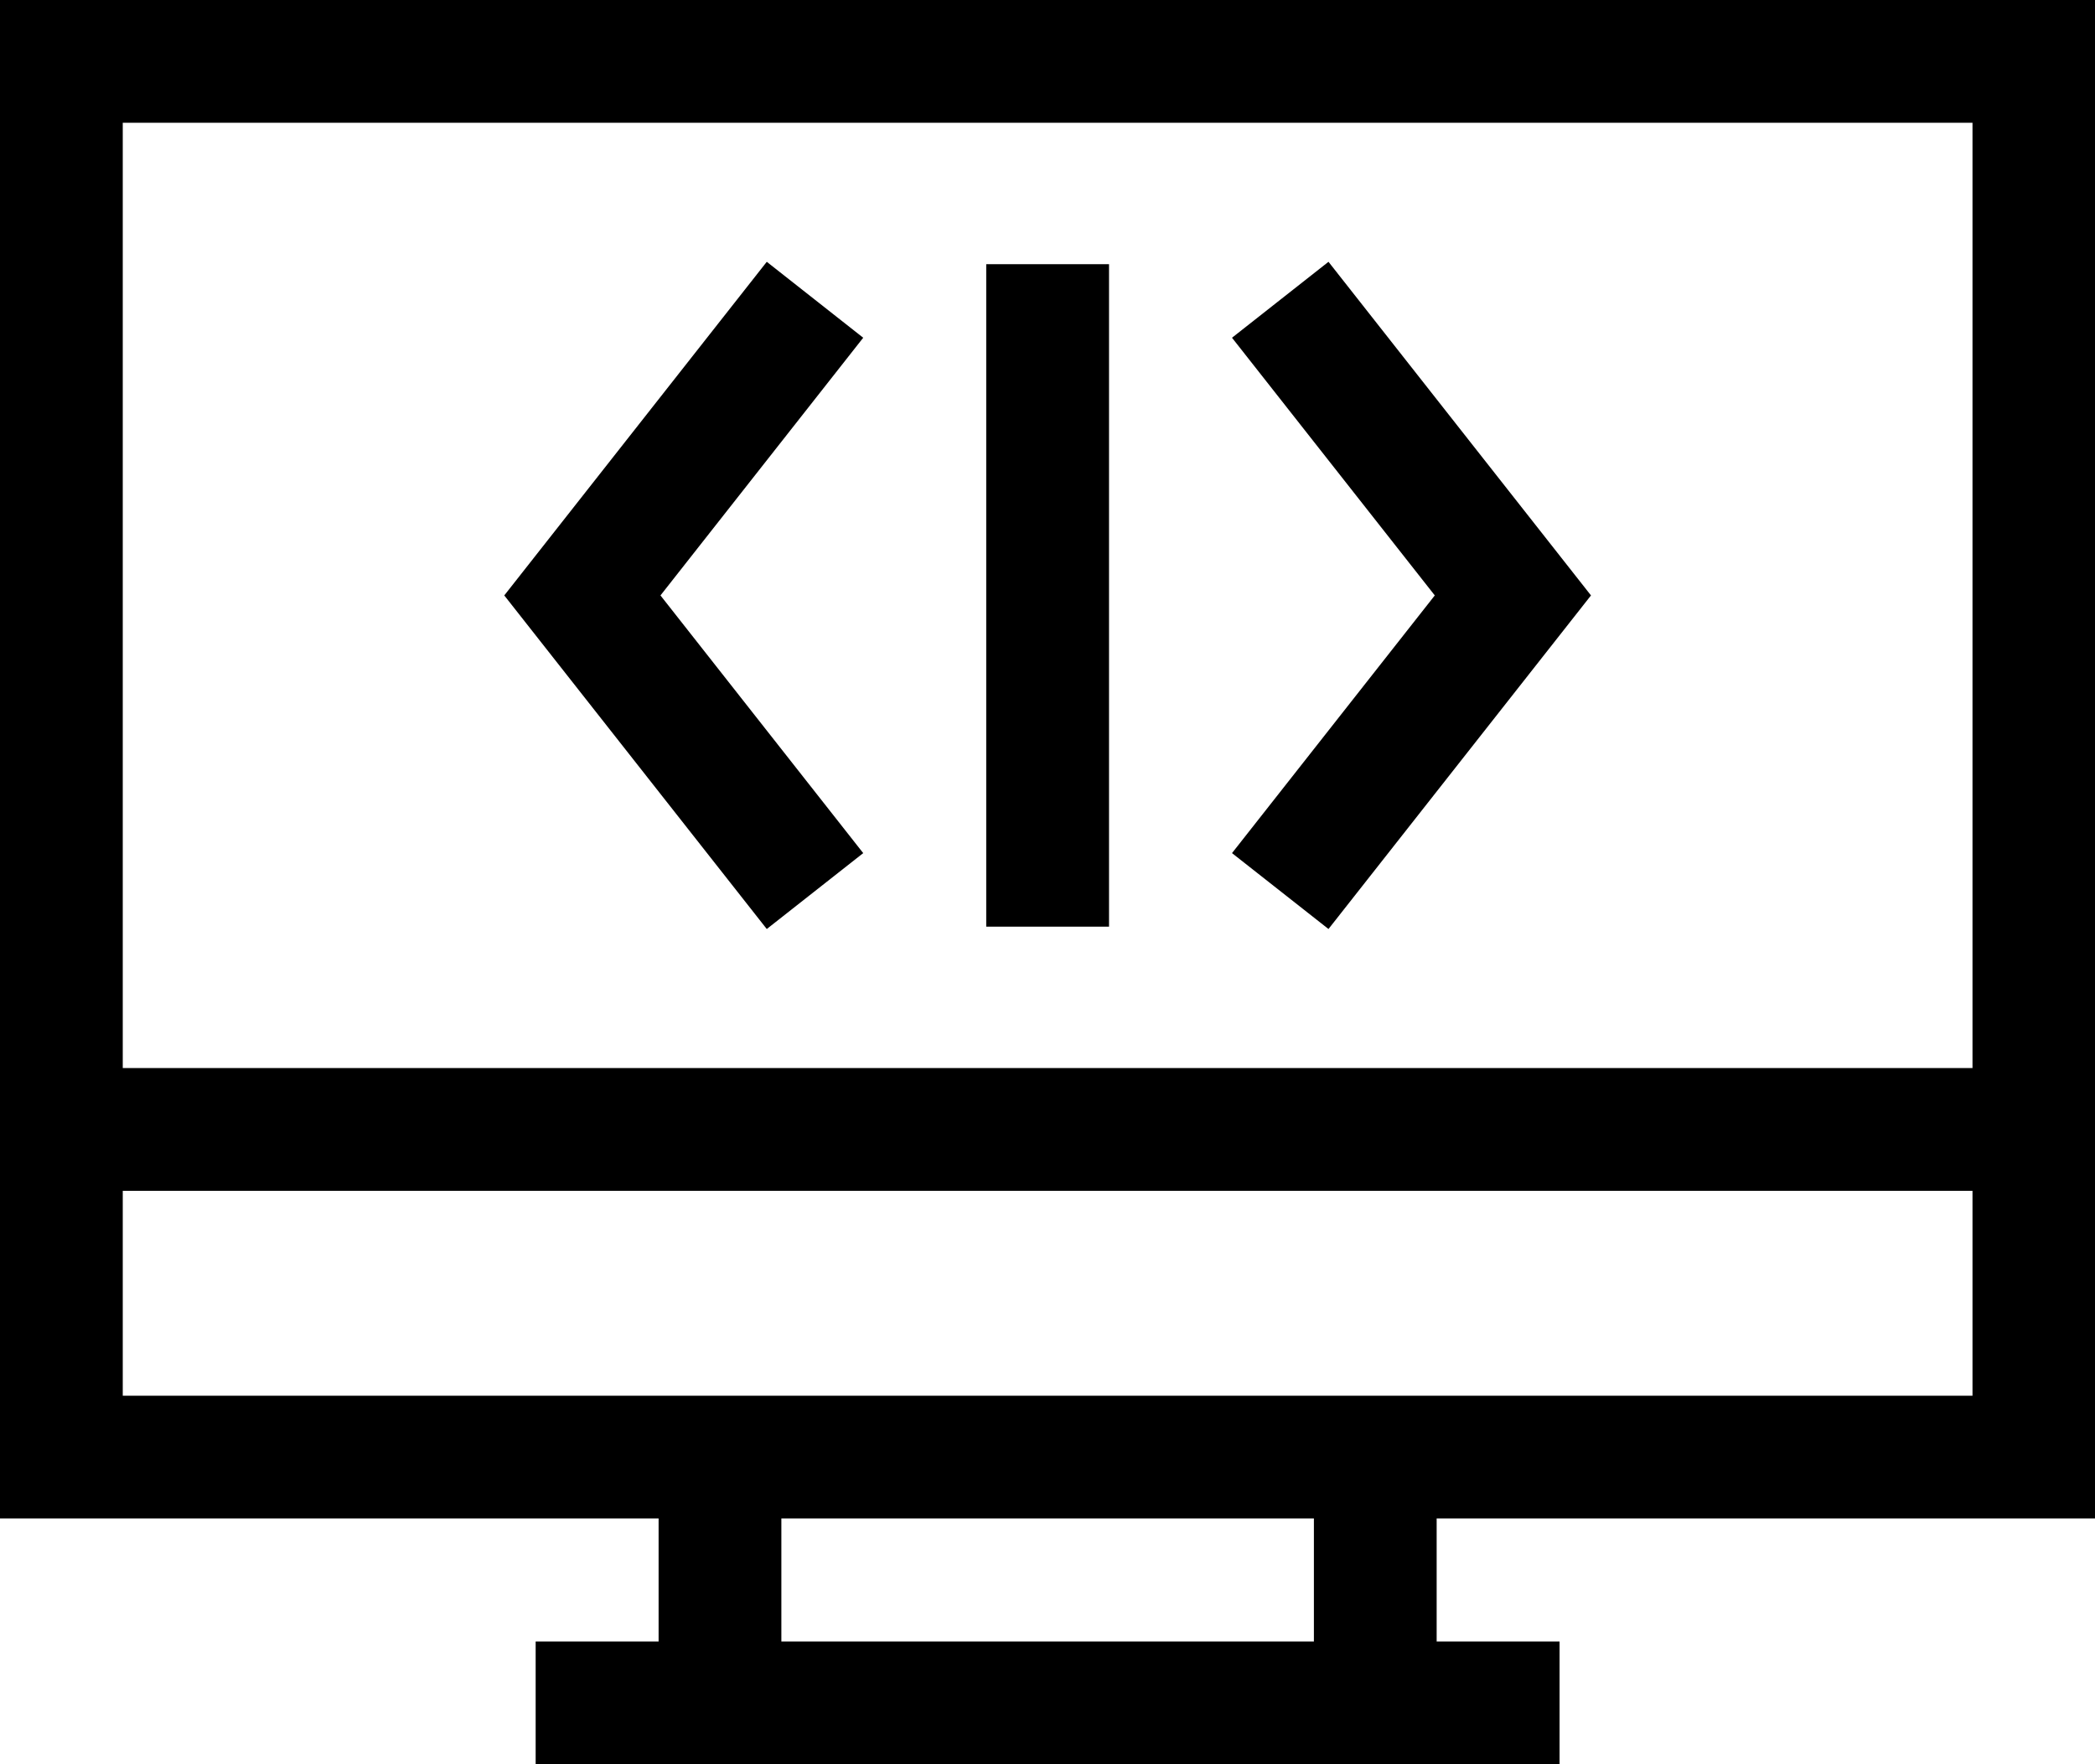
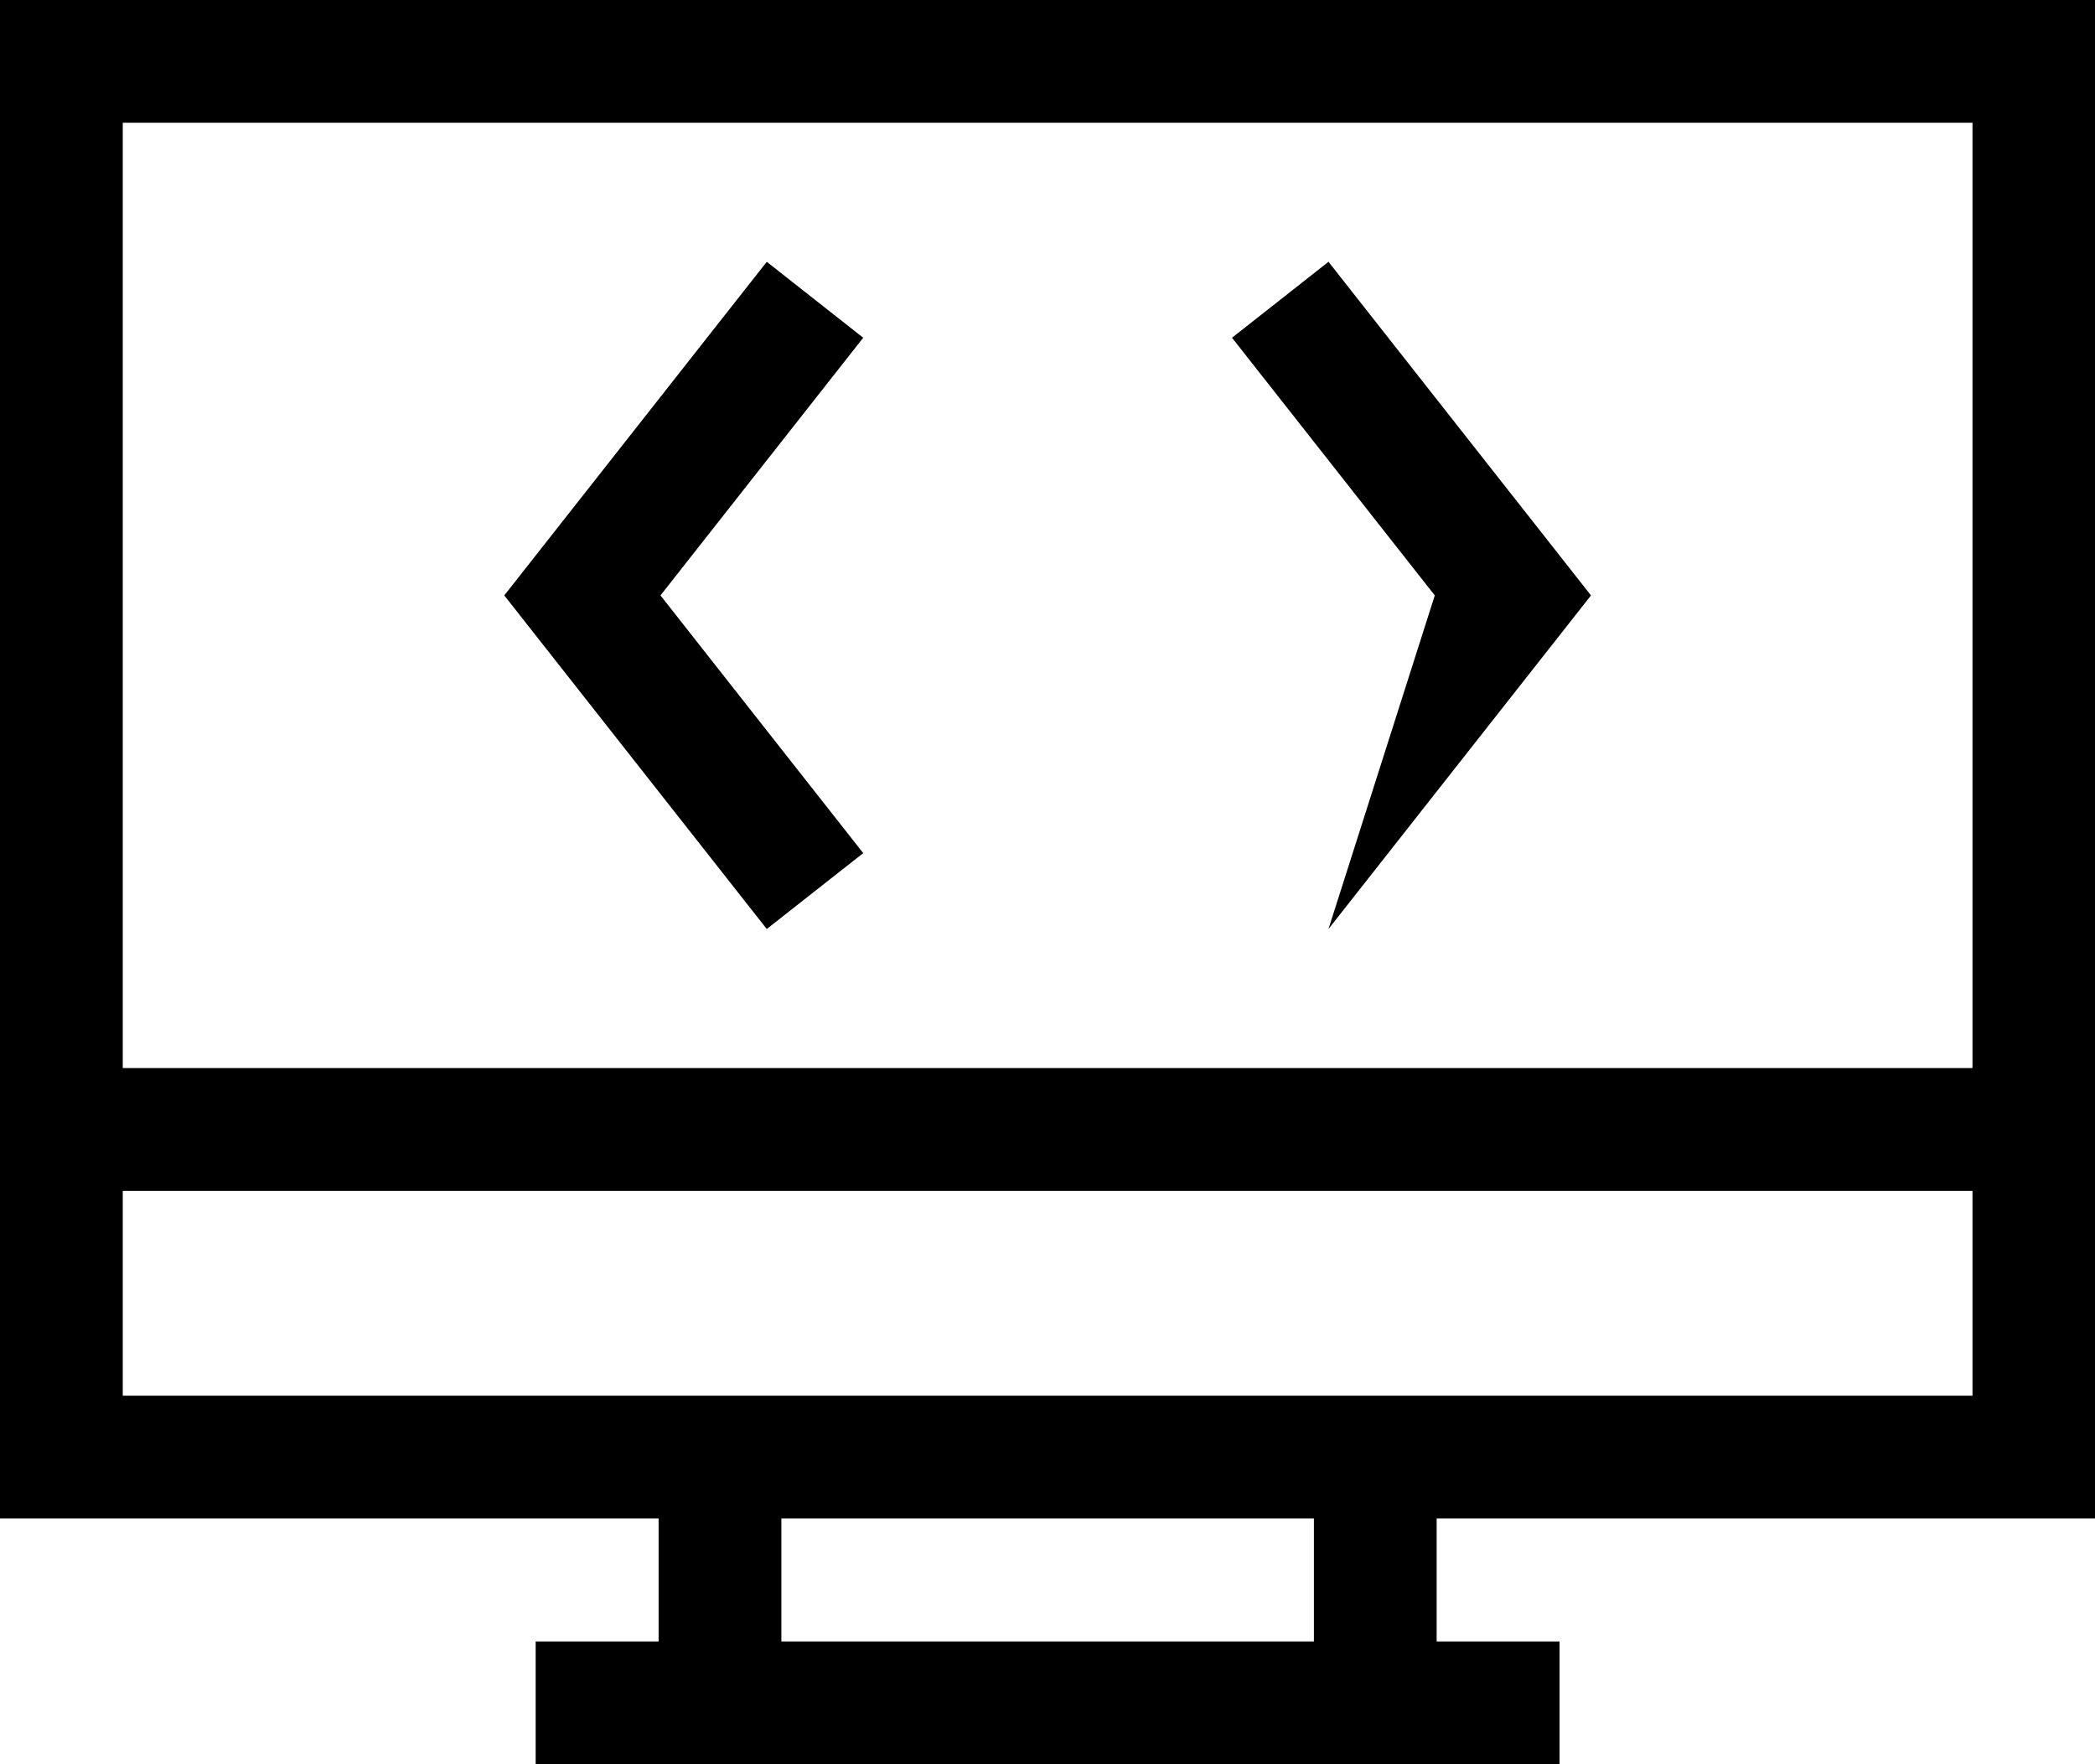
<svg xmlns="http://www.w3.org/2000/svg" width="57" height="48" viewBox="0 0 57 48" fill="none">
  <path d="M57.007 41.314V0H0V41.314H17.919V44.66H14.574V48H42.432V44.66H39.088V41.314H57.007ZM53.667 3.34V29.059H3.34V3.34H53.667ZM3.34 32.4H53.667V37.974H3.34V32.4ZM35.748 44.66H21.259V41.314H35.748V44.66Z" fill="black" />
  <path d="M23.486 23.211L17.97 16.2L23.486 9.189L20.862 7.123L13.72 16.2L20.862 25.276L23.486 23.211Z" fill="black" />
-   <path d="M36.145 25.276L43.287 16.2L36.145 7.123L33.52 9.189L39.037 16.2L33.52 23.211L36.145 25.276Z" fill="black" />
-   <path d="M26.833 7.188H30.174V25.212H26.833V7.188Z" fill="black" />
+   <path d="M36.145 25.276L43.287 16.2L36.145 7.123L33.52 9.189L39.037 16.2L36.145 25.276Z" fill="black" />
</svg>